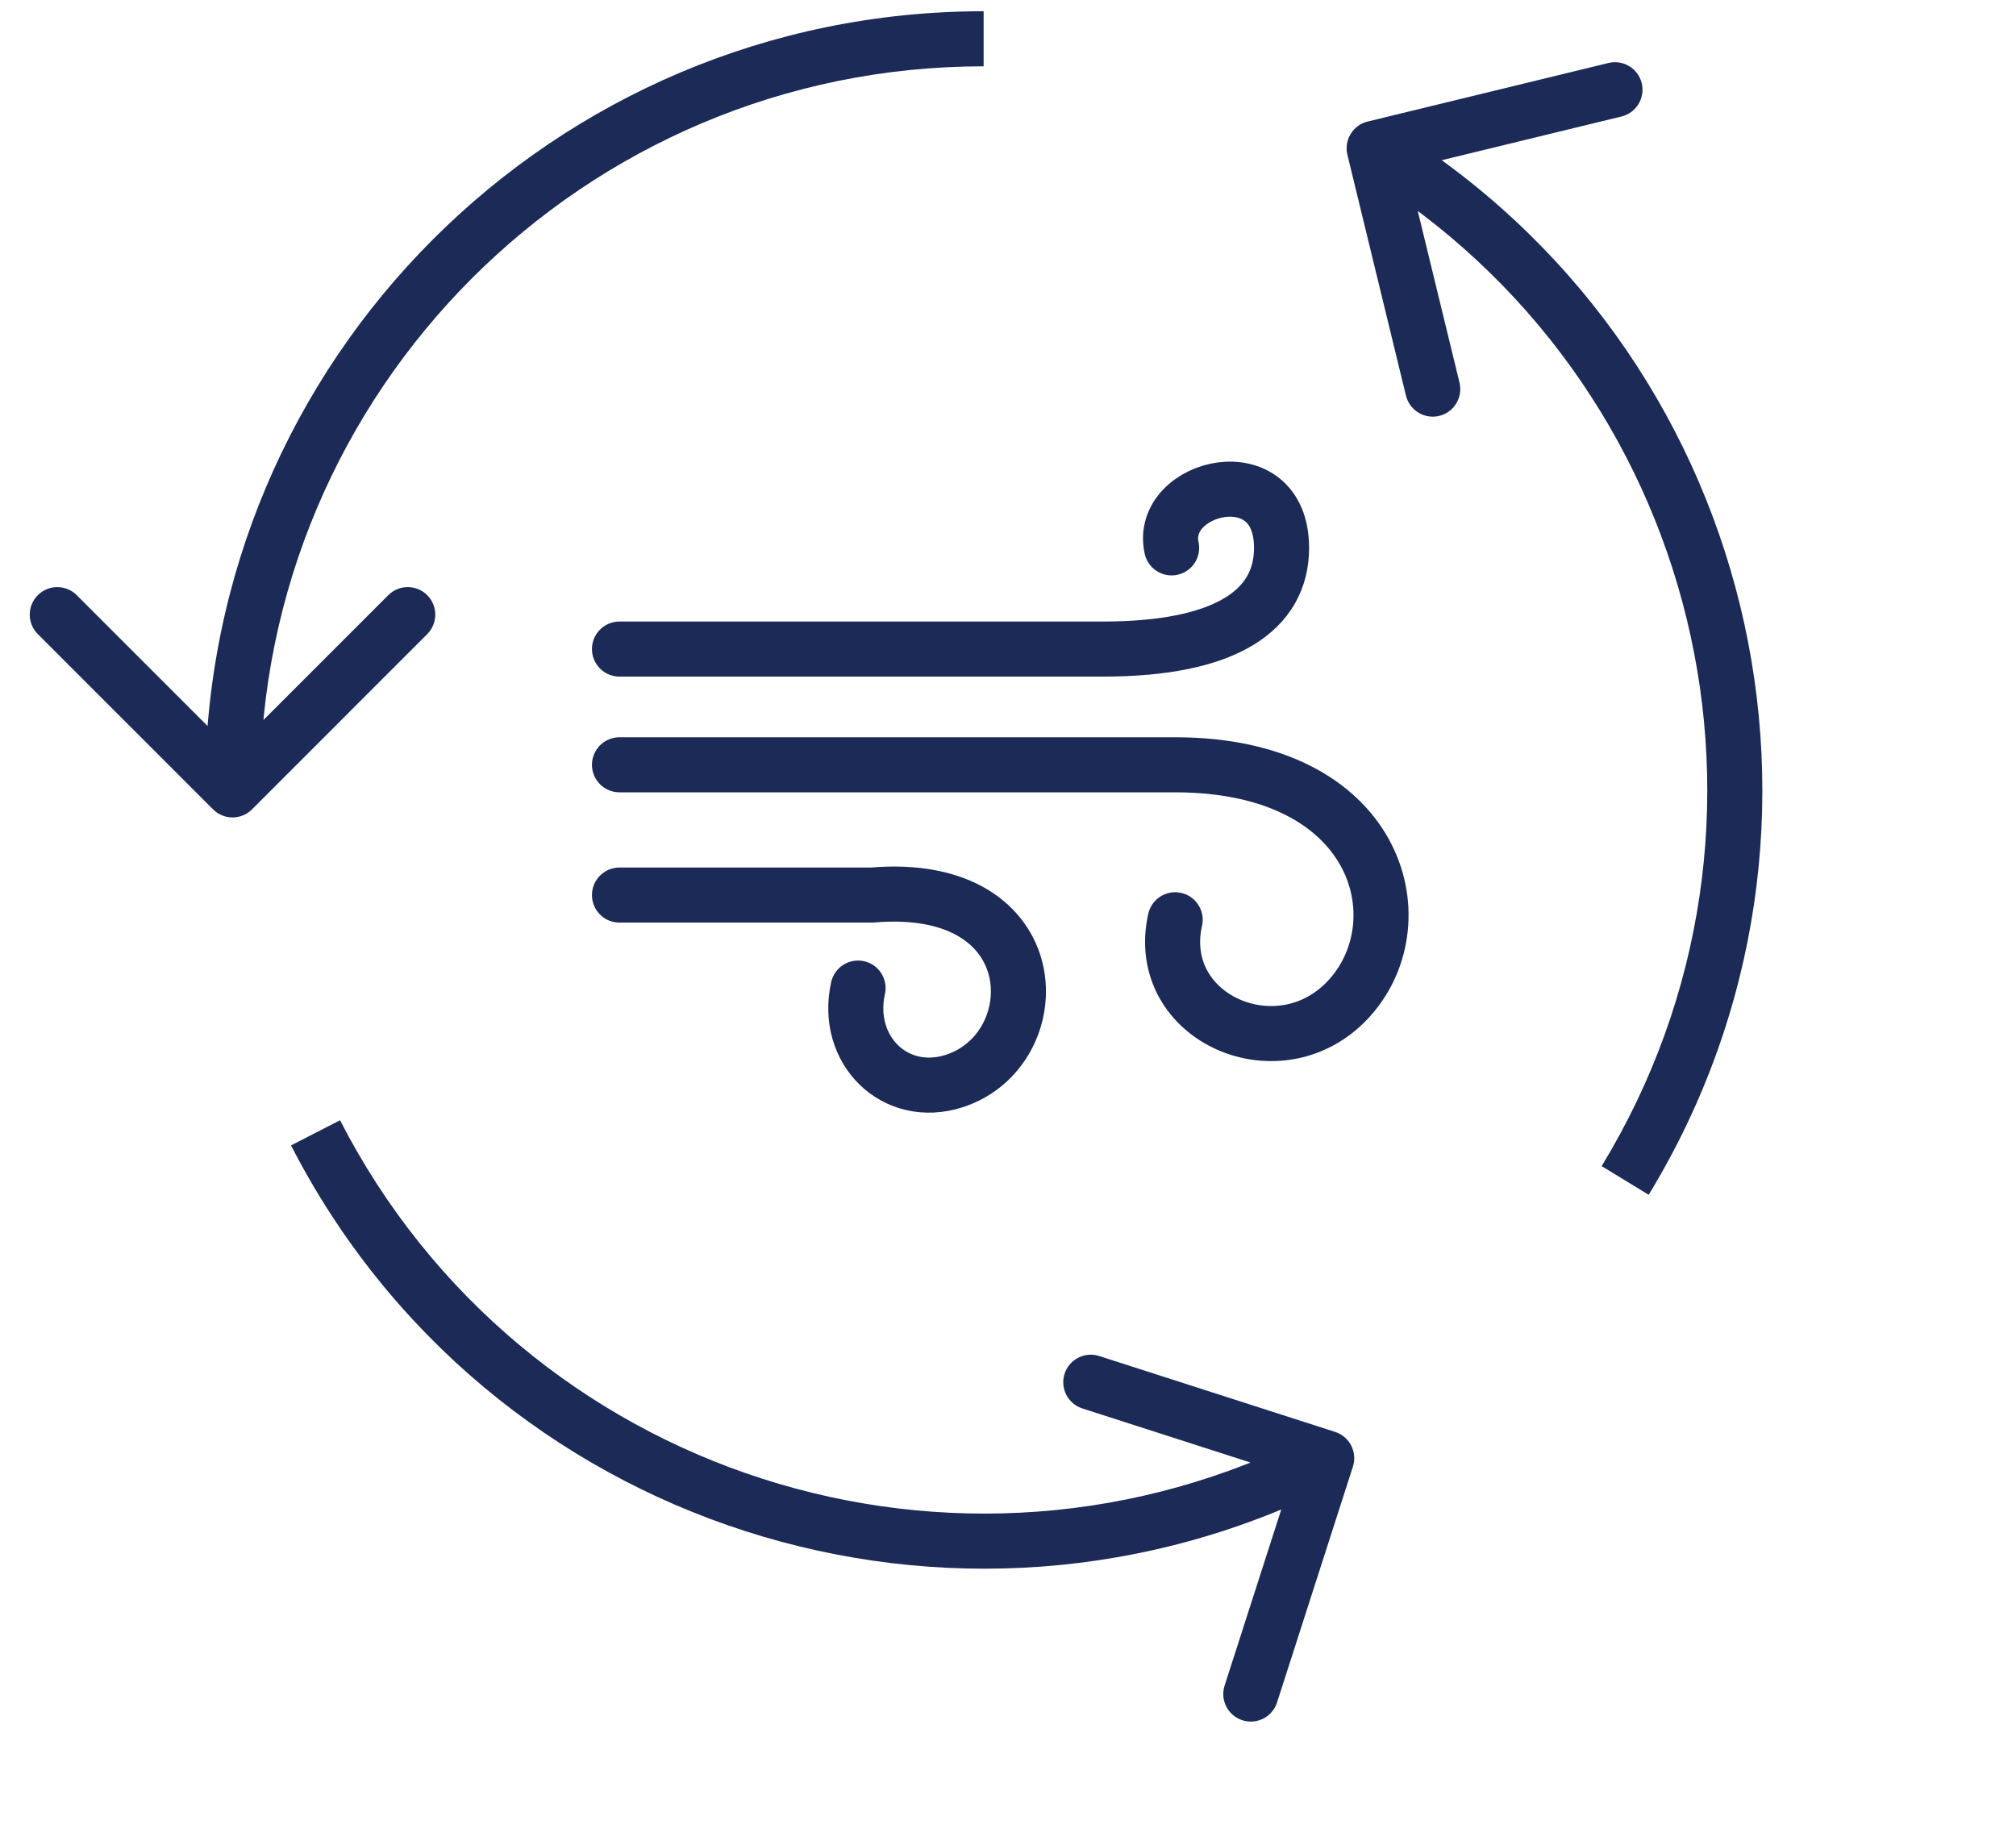
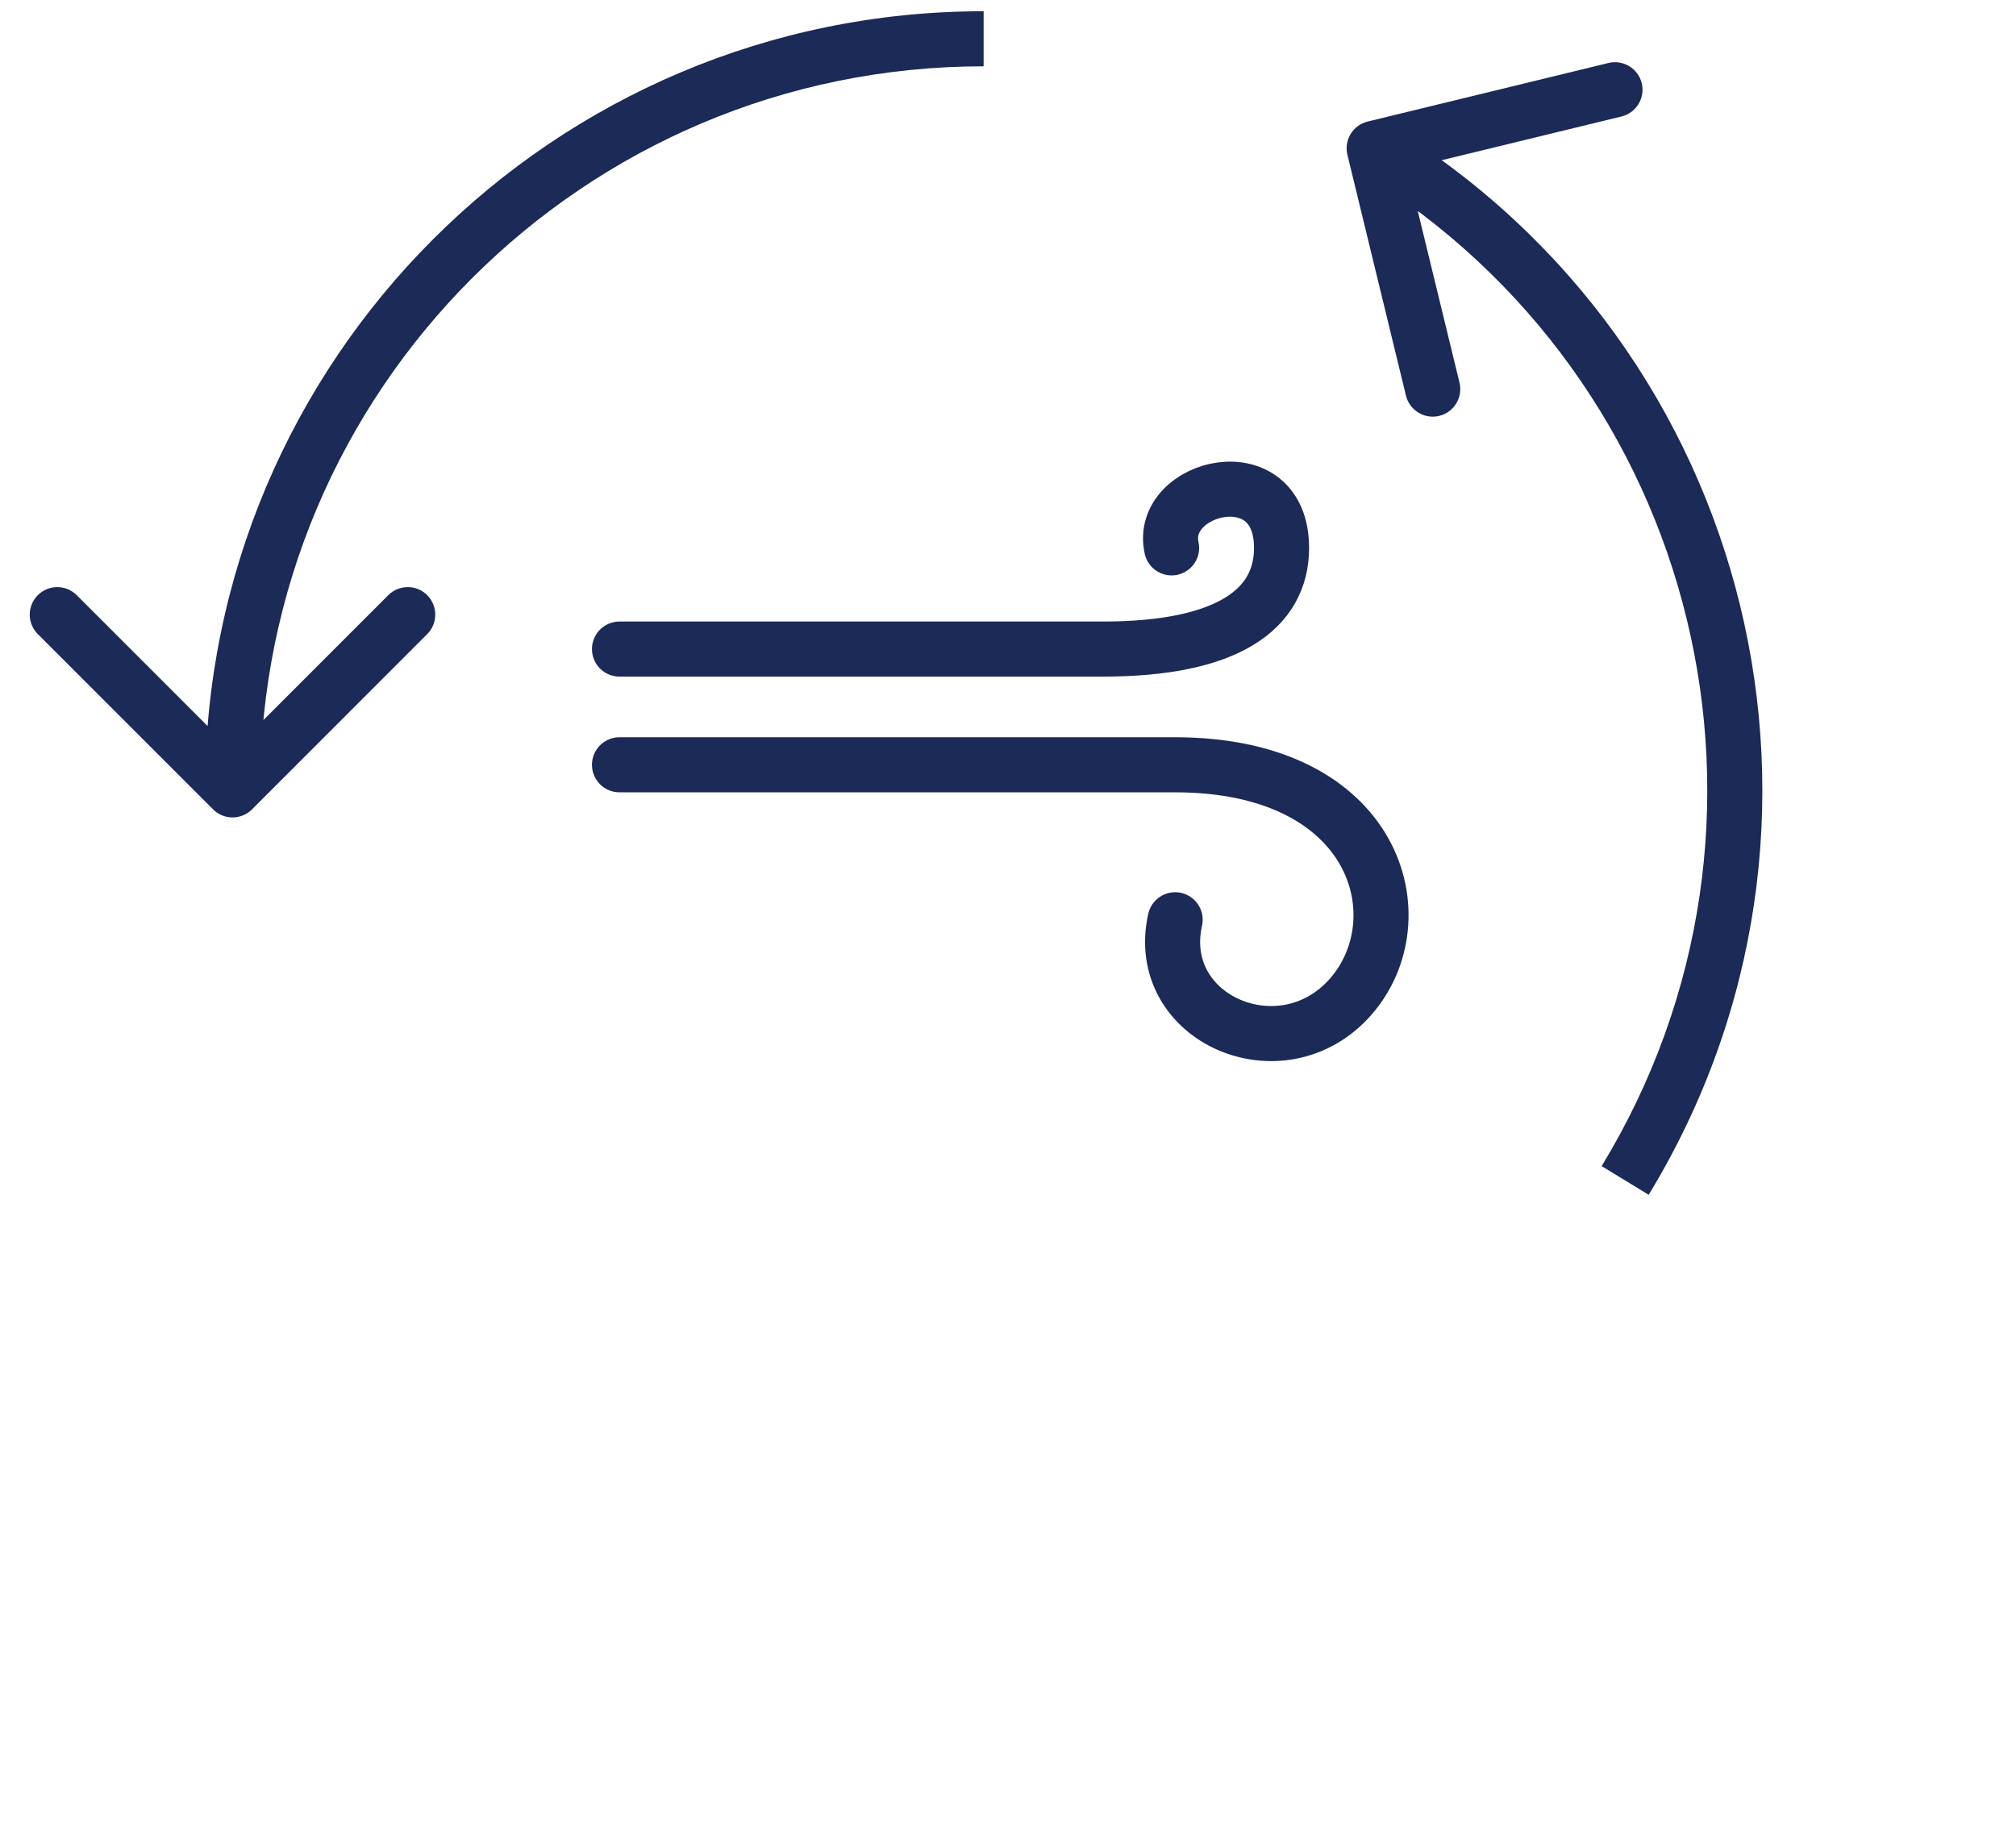
<svg xmlns="http://www.w3.org/2000/svg" width="45" height="41" viewBox="0 0 45 41" fill="none">
  <g clip-path="url(#clip0_2609_686)">
    <g clip-path="url(#clip1_2609_686)">
      <path d="M4.756 18.066C4.996 18.306 5.385 18.306 5.625 18.066L9.536 14.154C9.776 13.914 9.776 13.525 9.536 13.285C9.296 13.045 8.907 13.045 8.667 13.285L5.19 16.762L1.713 13.285C1.473 13.045 1.084 13.045 0.844 13.285C0.604 13.525 0.604 13.914 0.844 14.154L4.756 18.066ZM5.805 17.631C5.805 8.711 13.036 1.48 21.956 1.48V0.251C12.357 0.251 4.576 8.032 4.576 17.631H5.805Z" fill="#1B2A56" />
      <path d="M30.528 2.713C30.198 2.793 29.996 3.126 30.076 3.455L31.383 8.831C31.464 9.16 31.796 9.363 32.126 9.283C32.456 9.202 32.658 8.87 32.578 8.54L31.416 3.762L36.194 2.6C36.523 2.52 36.726 2.188 36.646 1.858C36.566 1.528 36.233 1.326 35.903 1.406L30.528 2.713ZM30.354 3.835C37.973 8.473 40.39 18.41 35.751 26.029L36.801 26.669C41.793 18.47 39.192 7.776 30.993 2.785L30.354 3.835Z" fill="#1B2A56" />
-       <path d="M30.199 32.736C30.303 32.412 30.125 32.066 29.802 31.962L24.536 30.268C24.213 30.164 23.867 30.342 23.763 30.665C23.659 30.988 23.837 31.334 24.16 31.438L28.841 32.944L27.335 37.625C27.231 37.948 27.409 38.294 27.732 38.398C28.055 38.502 28.401 38.325 28.505 38.002L30.199 32.736ZM29.334 32C21.398 36.073 11.662 32.941 7.59 25.005L6.496 25.567C10.879 34.107 21.355 37.477 29.895 33.094L29.334 32Z" fill="#1B2A56" />
      <path d="M13.828 14.488H24.618C27.379 14.488 28.606 13.612 28.606 12.229C28.606 10.153 25.845 10.845 26.152 12.229" stroke="#1B2A56" stroke-width="1.229" stroke-linecap="round" />
-       <path d="M13.828 19.979H19.46C23.447 19.634 23.447 23.438 21.3 24.13C19.981 24.555 18.846 23.438 19.153 22.055" stroke="#1B2A56" stroke-width="1.229" stroke-linecap="round" />
      <path d="M13.828 17.071H26.231C30.753 17.071 31.673 20.53 30.139 22.259C28.606 23.989 25.735 22.738 26.231 20.53" stroke="#1B2A56" stroke-width="1.229" stroke-linecap="round" />
    </g>
  </g>
  <defs>
    <clipPath id="clip0_2609_686">
      <rect width="45" height="40.67" fill="white" />
    </clipPath>
    <clipPath id="clip1_2609_686">
      <rect width="45" height="40.67" fill="white" />
    </clipPath>
  </defs>
</svg>